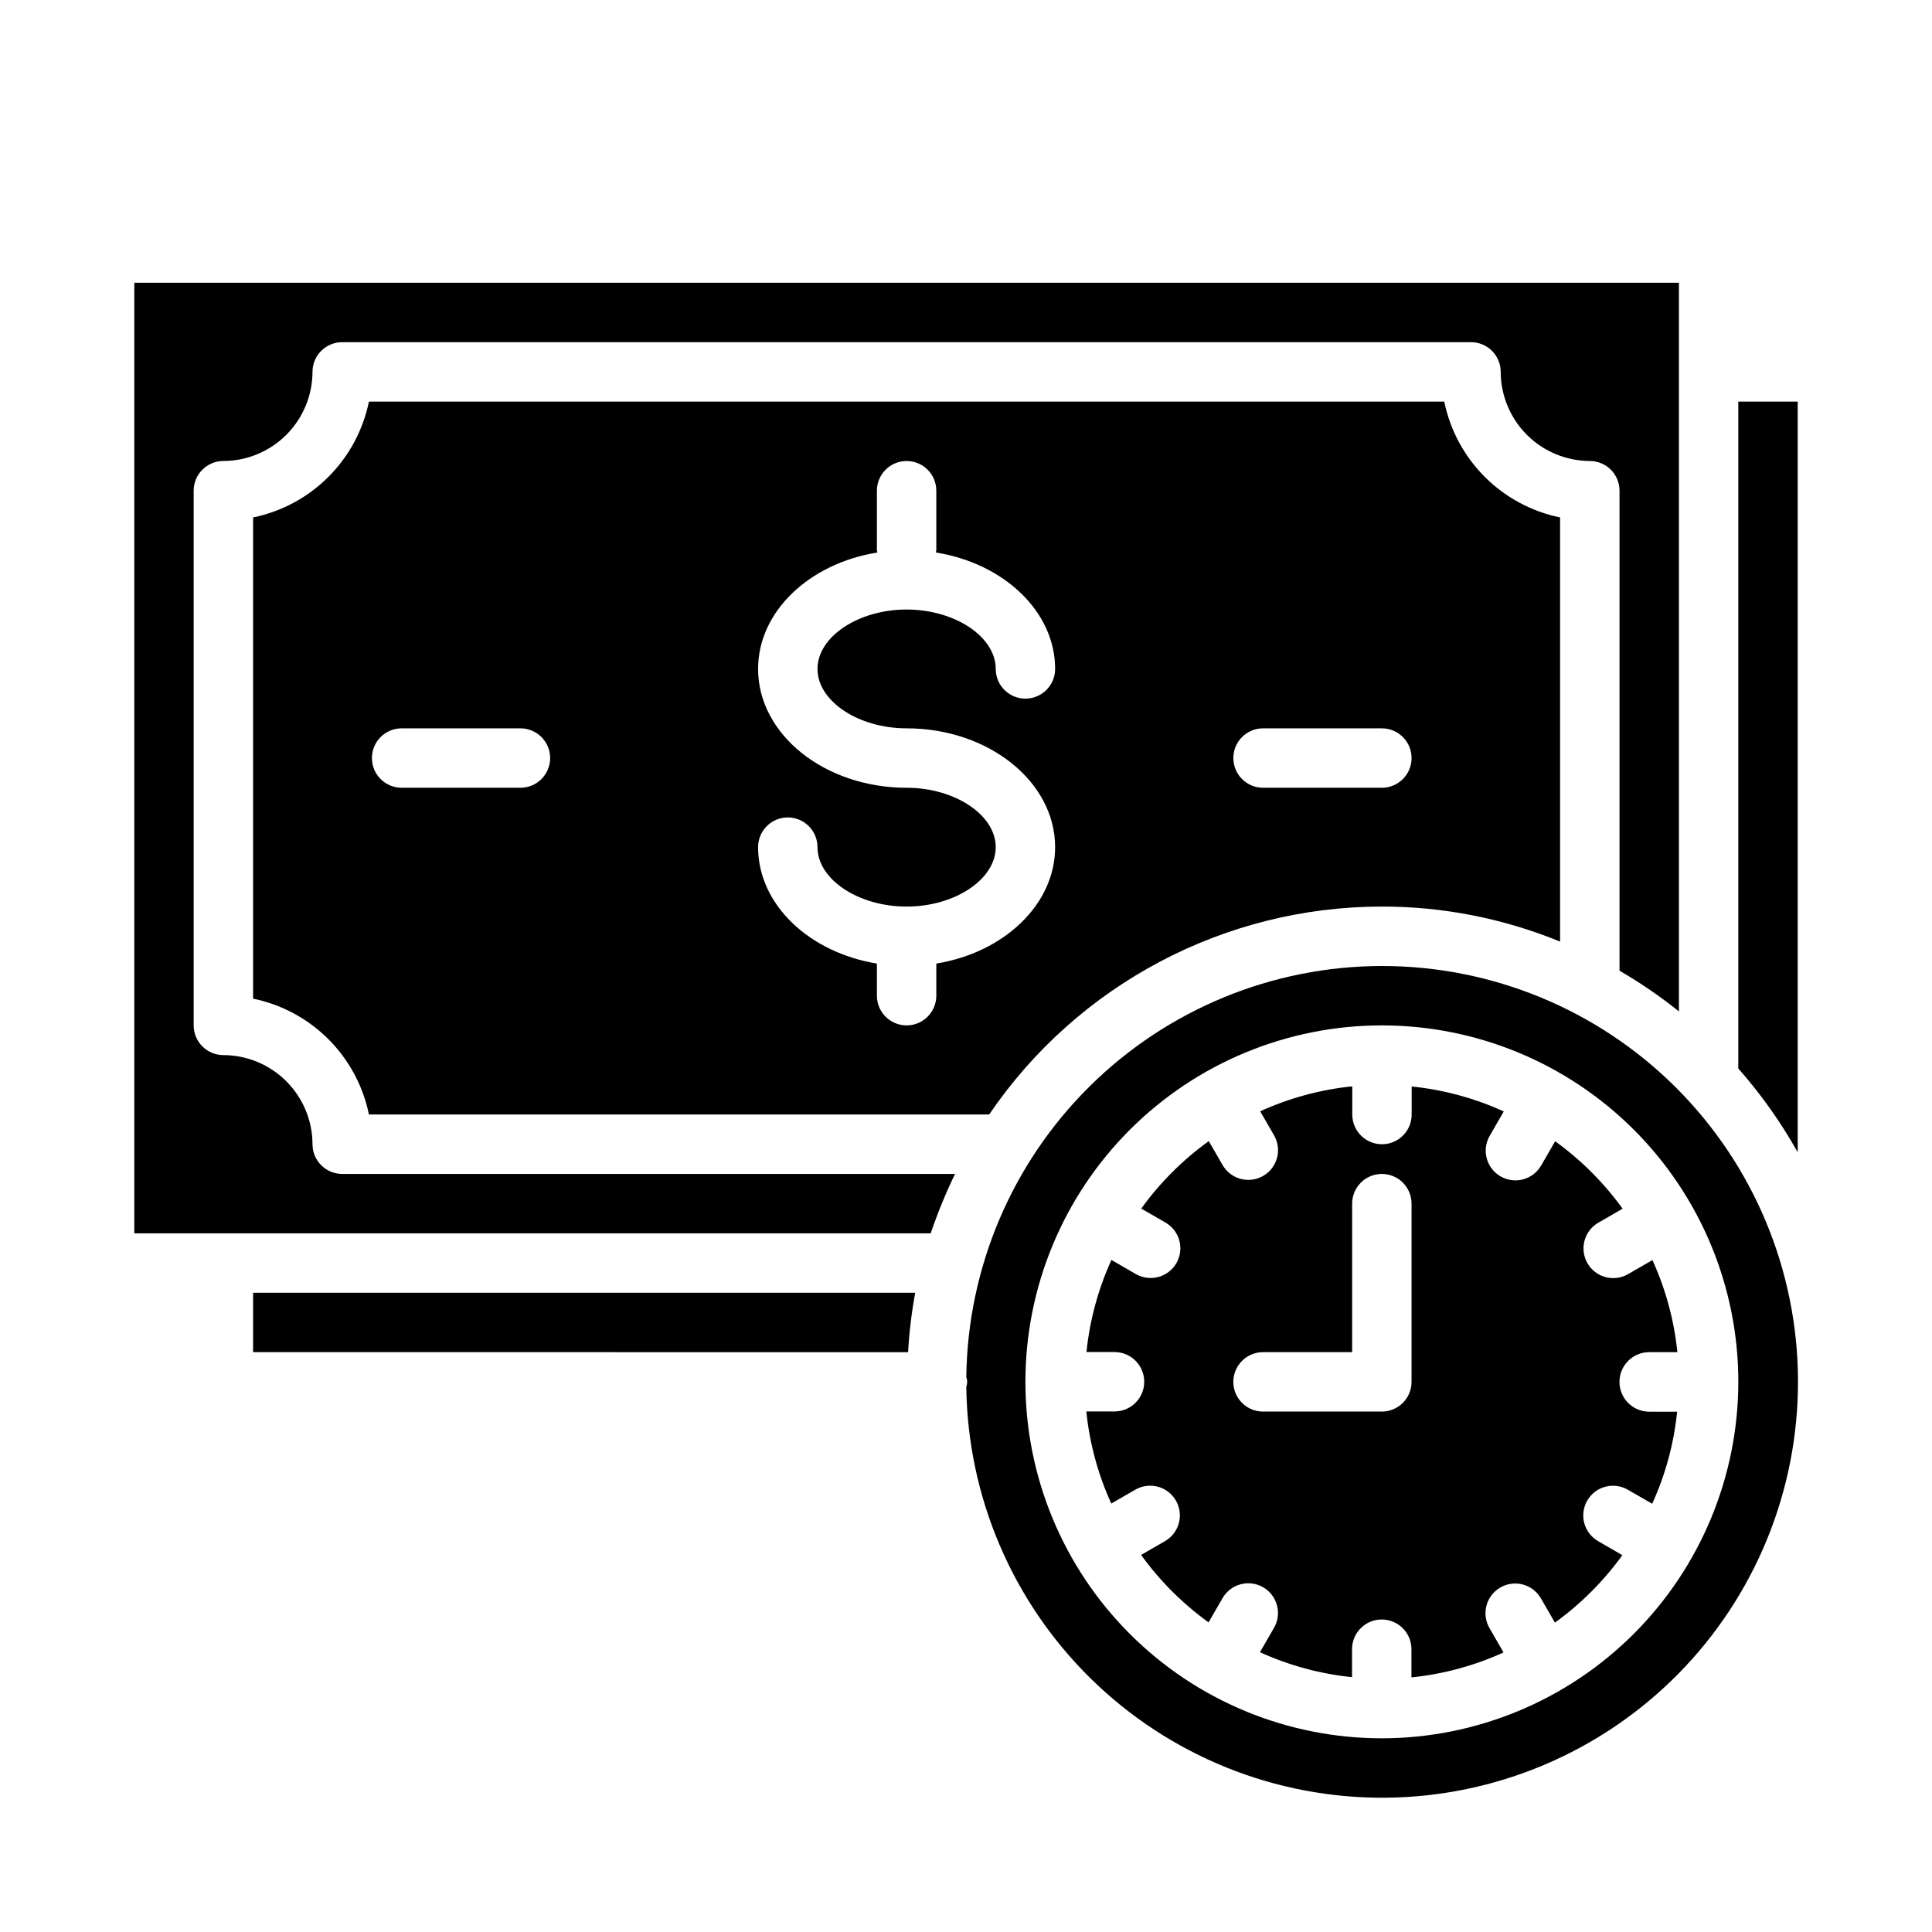
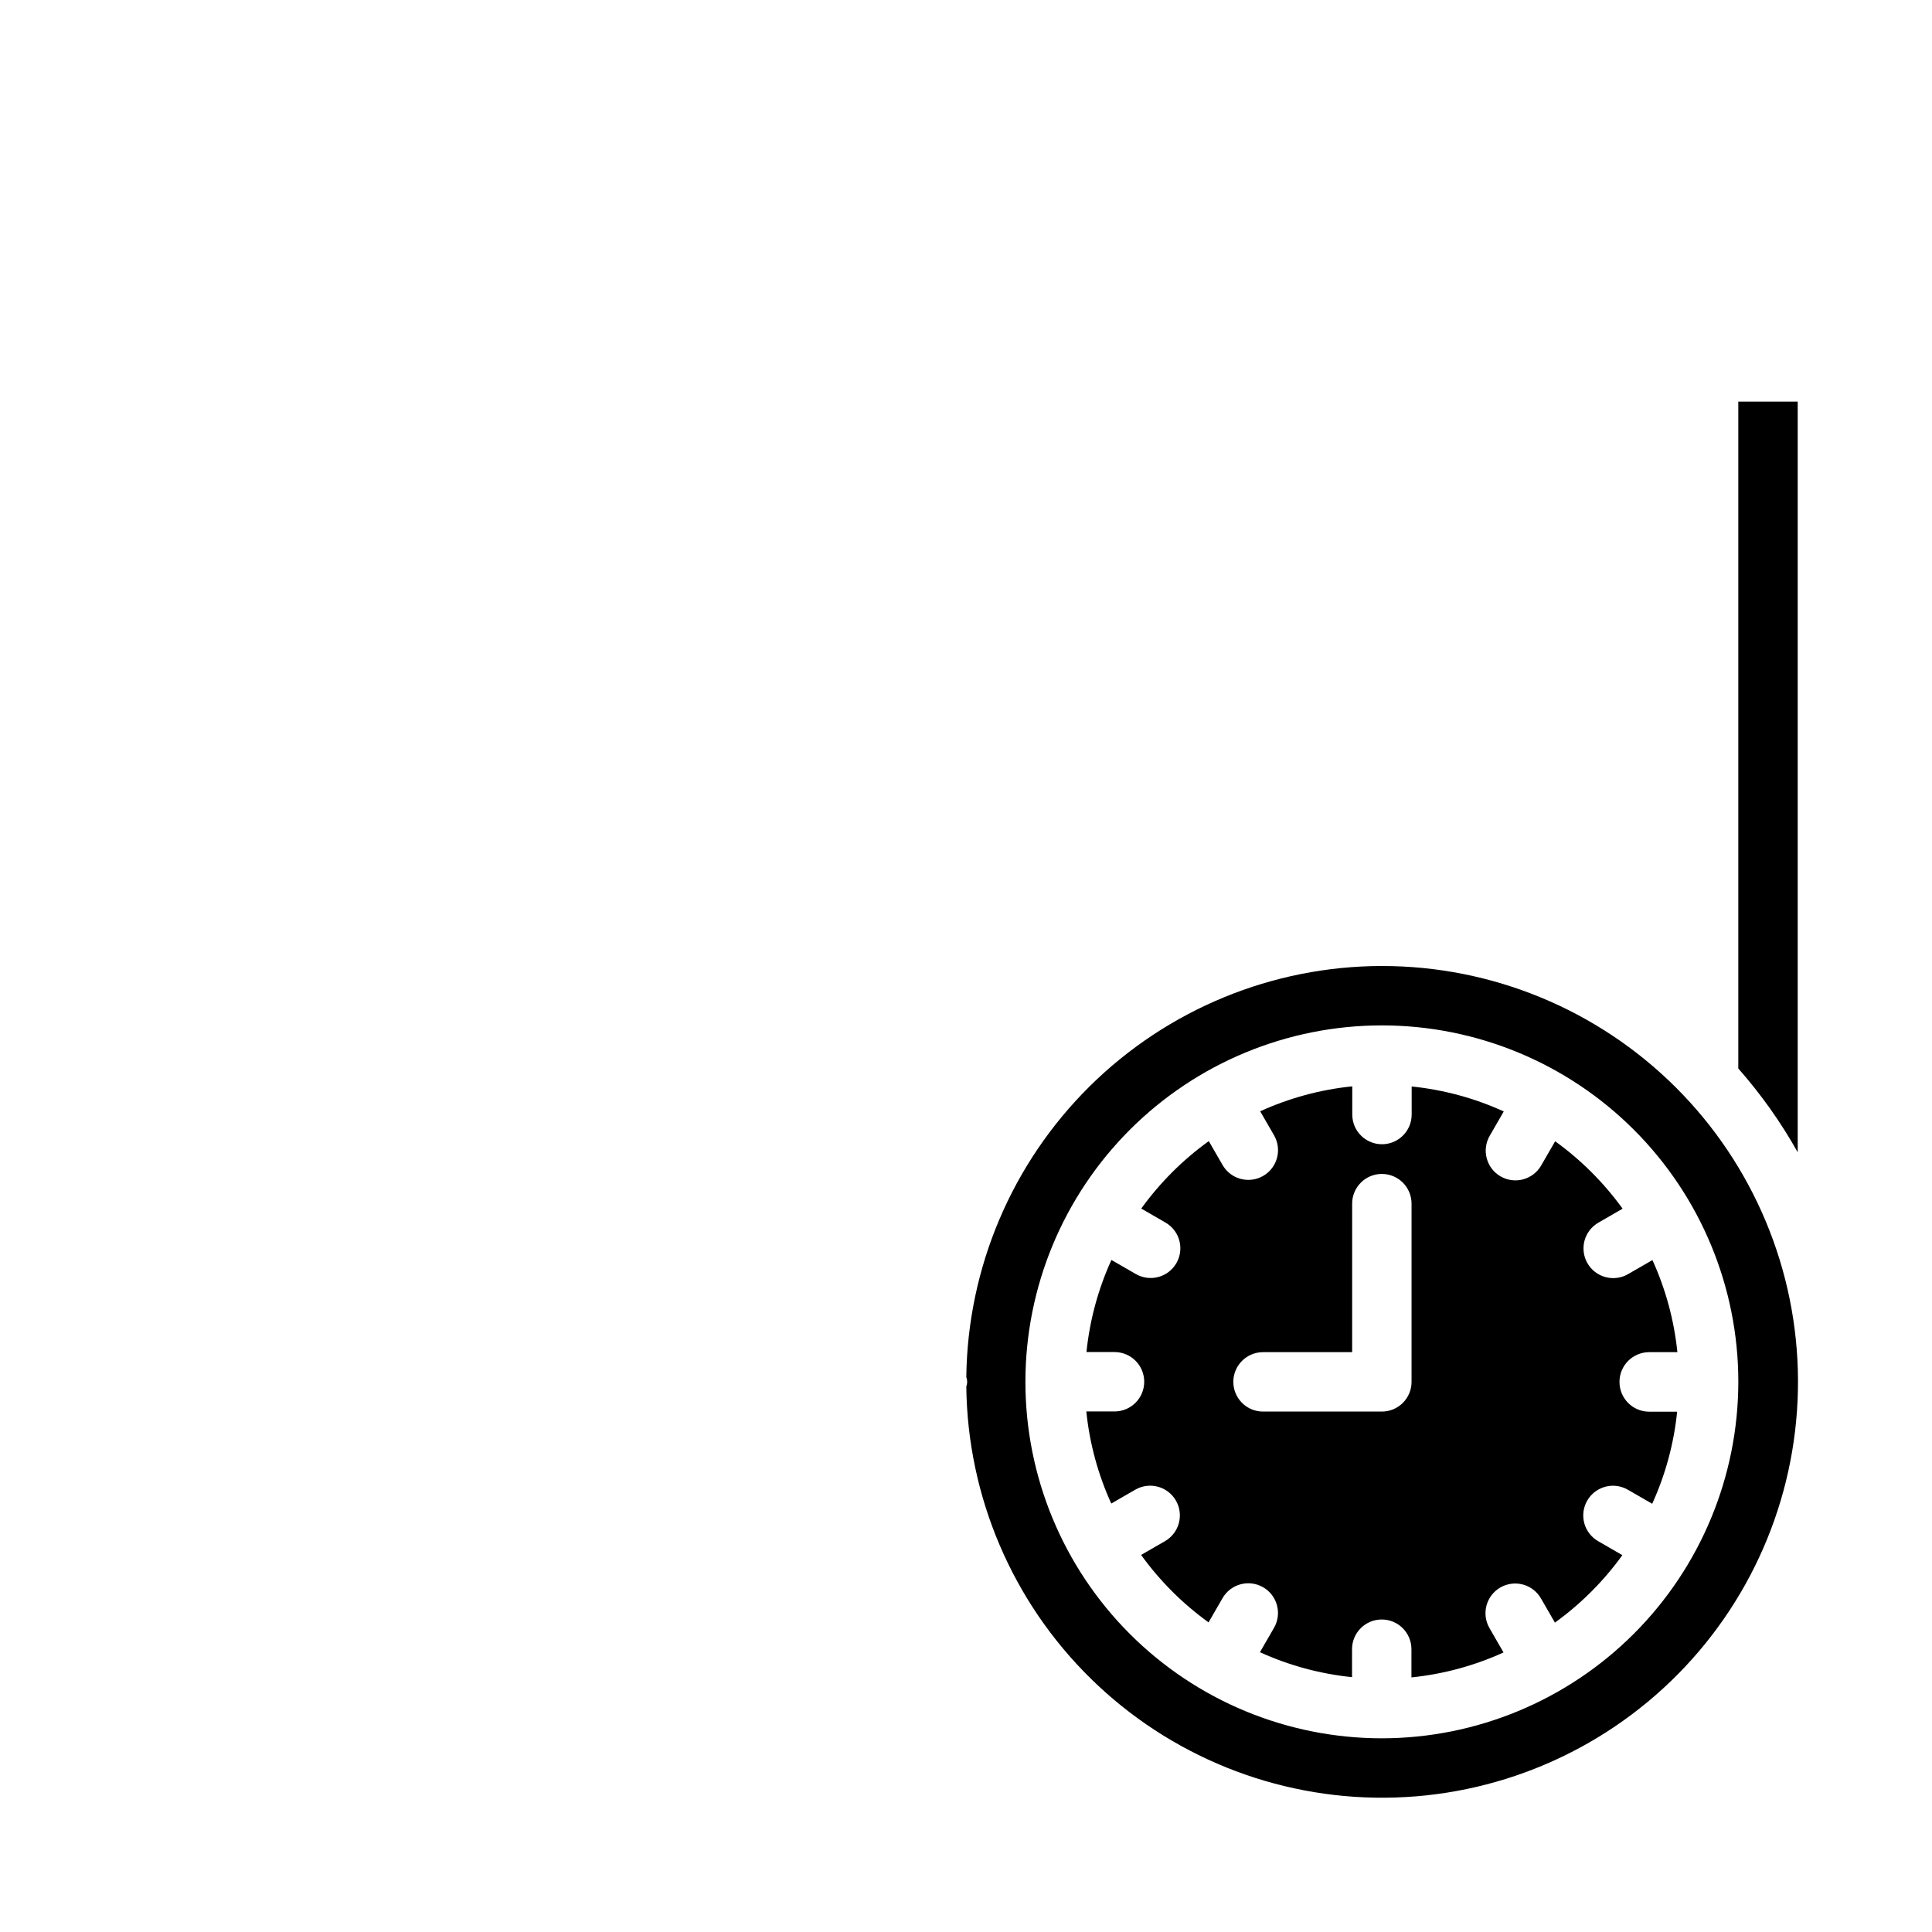
<svg xmlns="http://www.w3.org/2000/svg" fill="#000000" width="800px" height="800px" version="1.1" viewBox="144 144 512 512">
  <g>
-     <path d="m397.09 455.1h-162.4c-4.348 0-7.875-3.523-7.875-7.871-0.016-6.258-2.512-12.254-6.938-16.68-4.422-4.422-10.418-6.918-16.676-6.938-4.348 0-7.875-3.523-7.875-7.871v-141.7c0-4.348 3.527-7.871 7.875-7.871 6.258-0.02 12.254-2.516 16.676-6.938 4.426-4.426 6.922-10.422 6.938-16.68 0-4.348 3.527-7.871 7.875-7.871h299.14c2.086 0 4.09 0.828 5.566 2.305 1.477 1.477 2.305 3.477 2.305 5.566 0.02 6.258 2.512 12.254 6.938 16.68 4.426 4.422 10.422 6.918 16.68 6.938 2.086 0 4.09 0.828 5.566 2.305 1.477 1.477 2.305 3.477 2.305 5.566v127.21c5.512 3.195 10.773 6.797 15.742 10.785v-193.1h-409.34v251.91h211.05c1.828-5.379 3.984-10.637 6.457-15.746z" />
-     <path d="m384.65 502.34c0.305-5.281 0.934-10.543 1.891-15.746h-175.47v15.742z" />
    <path d="m510.21 400c-28.996 0.031-56.809 11.48-77.422 31.871-20.613 20.395-32.363 48.082-32.707 77.078 0.312 0.809 0.312 1.707 0 2.516 0.332 29.16 12.207 57 33.027 77.418 20.816 20.422 48.875 31.758 78.035 31.527 29.16-0.227 57.043-12.004 77.535-32.746 20.496-20.742 31.934-48.766 31.809-77.926-0.121-29.16-11.797-57.082-32.469-77.652-20.668-20.566-48.648-32.105-77.809-32.086zm0 204.67c-25.055 0-49.082-9.953-66.797-27.668s-27.668-41.742-27.668-66.797c0-25.055 9.953-49.082 27.668-66.797s41.742-27.668 66.797-27.668c25.055 0 49.082 9.953 66.797 27.668s27.668 41.742 27.668 66.797c-0.027 25.047-9.988 49.055-27.699 66.766-17.711 17.711-41.719 27.672-66.766 27.699z" />
    <path d="m573.18 510.21c0-4.348 3.523-7.871 7.871-7.871h7.473c-0.863-8.441-3.094-16.684-6.613-24.406l-6.414 3.699-0.004 0.004c-1.809 1.059-3.965 1.355-5.992 0.816-2.027-0.535-3.758-1.855-4.805-3.672s-1.328-3.977-0.781-6c0.551-2.023 1.883-3.742 3.707-4.781l6.383-3.684c-4.965-6.875-11-12.906-17.875-17.867l-3.684 6.383c-1.039 1.824-2.758 3.156-4.781 3.707-2.023 0.547-4.184 0.266-6-0.781-1.816-1.047-3.137-2.777-3.672-4.805-0.539-2.027-0.242-4.184 0.816-5.992l3.699-6.414v-0.004c-7.719-3.519-15.961-5.75-24.402-6.613v7.434c0 4.348-3.523 7.871-7.871 7.871-4.348 0-7.871-3.523-7.871-7.871v-7.473c-8.441 0.863-16.684 3.094-24.402 6.613l3.699 6.414v0.004c2.137 3.762 0.84 8.543-2.91 10.707-3.746 2.164-8.535 0.895-10.727-2.836l-3.684-6.383v-0.004c-6.887 4.965-12.93 11-17.898 17.879l6.383 3.684c1.824 1.035 3.156 2.758 3.707 4.781 0.547 2.023 0.266 4.184-0.781 6s-2.777 3.137-4.805 3.672c-2.027 0.539-4.184 0.242-5.992-0.816l-6.414-3.699-0.004-0.004c-3.519 7.723-5.75 15.965-6.613 24.406h7.434c4.348 0 7.871 3.523 7.871 7.871 0 4.348-3.523 7.871-7.871 7.871h-7.473c0.863 8.441 3.094 16.684 6.613 24.402l6.414-3.699h0.004c3.762-2.137 8.543-0.84 10.707 2.906 2.164 3.75 0.895 8.539-2.836 10.73l-6.383 3.684h-0.004c4.965 6.875 11.004 12.91 17.879 17.875l3.684-6.383c1.035-1.824 2.758-3.156 4.781-3.707 2.023-0.547 4.184-0.27 6 0.781 1.816 1.047 3.137 2.777 3.672 4.805 0.539 2.027 0.242 4.184-0.816 5.992l-3.699 6.414-0.004 0.004c7.723 3.516 15.965 5.75 24.406 6.609v-7.406c0-4.348 3.523-7.871 7.871-7.871 4.348 0 7.871 3.523 7.871 7.871v7.473c8.441-0.863 16.684-3.094 24.402-6.613l-3.699-6.414v-0.004c-1.059-1.809-1.355-3.965-0.82-5.992 0.539-2.027 1.859-3.758 3.676-4.805 1.816-1.047 3.977-1.328 6-0.781 2.023 0.551 3.742 1.883 4.781 3.707l3.684 6.383c6.875-4.961 12.91-11 17.875-17.875l-6.383-3.684c-1.824-1.039-3.156-2.758-3.707-4.781-0.547-2.023-0.27-4.184 0.781-6 1.047-1.816 2.777-3.137 4.805-3.672 2.027-0.539 4.184-0.242 5.992 0.816l6.414 3.699h0.004c3.516-7.719 5.75-15.961 6.609-24.402h-7.406c-2.094 0-4.102-0.832-5.578-2.316-1.477-1.484-2.301-3.492-2.293-5.586zm-55.105 0c0 2.086-0.828 4.09-2.305 5.566-1.477 1.477-3.481 2.305-5.566 2.305h-31.488c-4.348 0-7.871-3.523-7.871-7.871 0-4.348 3.523-7.871 7.871-7.871h23.617v-39.359c0-4.348 3.523-7.875 7.871-7.875 4.348 0 7.871 3.527 7.871 7.875z" />
    <path d="m620.41 250.43h-15.742v176.73c6.016 6.824 11.293 14.266 15.742 22.199z" />
-     <path d="m510.21 384.25c16.199-0.016 32.246 3.141 47.23 9.289v-112.41c-7.559-1.555-14.496-5.289-19.953-10.746s-9.195-12.398-10.746-19.957h-284.97c-1.551 7.559-5.285 14.5-10.746 19.957-5.457 5.457-12.395 9.191-19.953 10.746v127.52c7.559 1.555 14.496 5.289 19.953 10.746 5.461 5.457 9.195 12.395 10.746 19.957h164.37c23.438-34.453 62.398-55.082 104.07-55.105zm-31.488-47.23h31.488c4.348 0 7.871 3.523 7.871 7.871 0 4.348-3.523 7.871-7.871 7.871h-31.488c-4.348 0-7.871-3.523-7.871-7.871 0-4.348 3.523-7.871 7.871-7.871zm-196.8 15.742h-31.488c-4.348 0-7.871-3.523-7.871-7.871 0-4.348 3.523-7.871 7.871-7.871h31.488c4.348 0 7.871 3.523 7.871 7.871 0 4.348-3.523 7.871-7.871 7.871zm110.21 55.105c0 4.348-3.523 7.871-7.871 7.871s-7.871-3.523-7.871-7.871v-8.512c-17.941-2.93-31.488-15.641-31.488-30.852v0.004c0-4.348 3.523-7.875 7.871-7.875s7.871 3.527 7.871 7.875c0 8.535 10.816 15.742 23.617 15.742 12.801 0 23.617-7.211 23.617-15.742 0-8.535-10.816-15.742-23.617-15.742-21.703 0-39.359-14.121-39.359-31.488 0-15.242 13.609-27.977 31.613-30.859 0-0.219-0.125-0.41-0.125-0.629v-15.746c0-4.348 3.523-7.871 7.871-7.871s7.871 3.523 7.871 7.871v15.742c0 0.219-0.109 0.41-0.125 0.629 18.004 2.883 31.613 15.621 31.613 30.859 0 4.348-3.523 7.871-7.871 7.871-4.348 0-7.871-3.523-7.871-7.871 0-8.535-10.816-15.742-23.617-15.742-12.801 0-23.617 7.211-23.617 15.742 0 8.535 10.816 15.742 23.617 15.742 21.703 0 39.359 14.121 39.359 31.488 0 15.207-13.547 27.922-31.488 30.852z" />
  </g>
</svg>